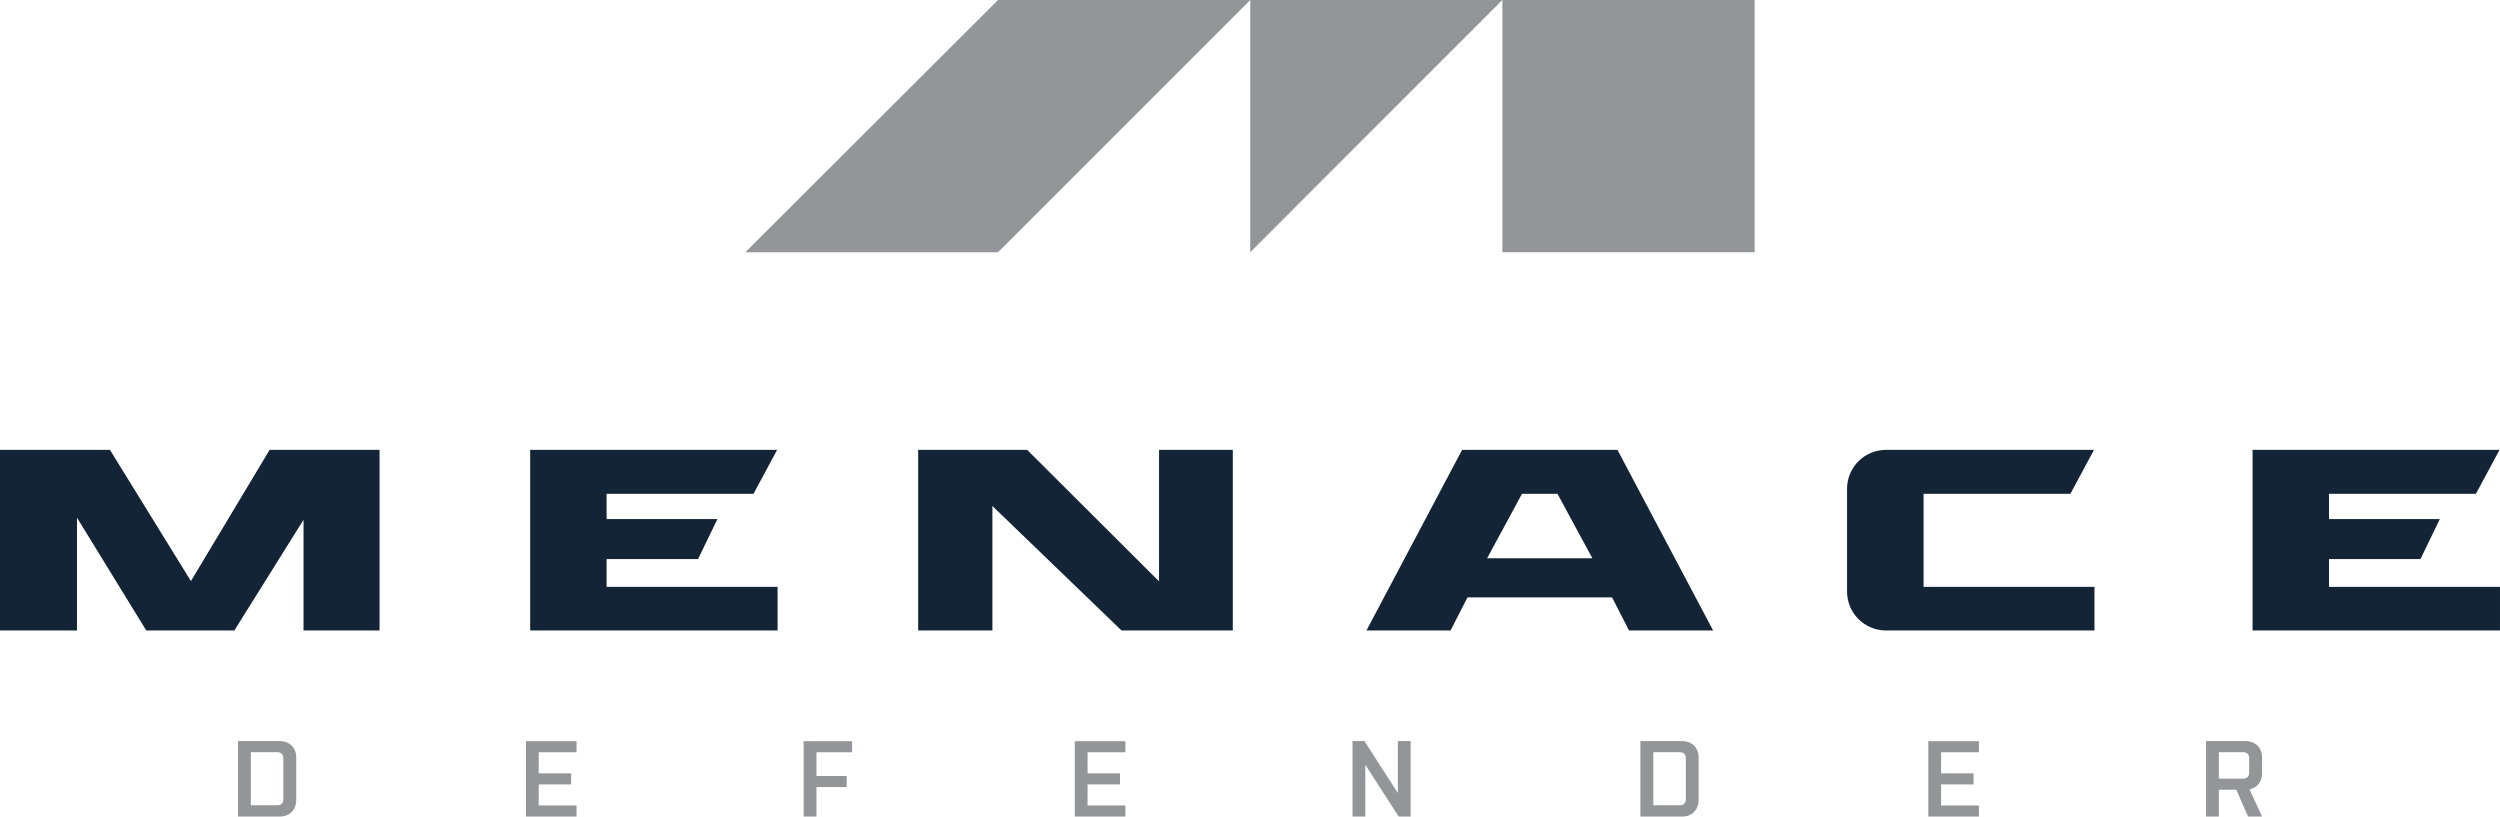
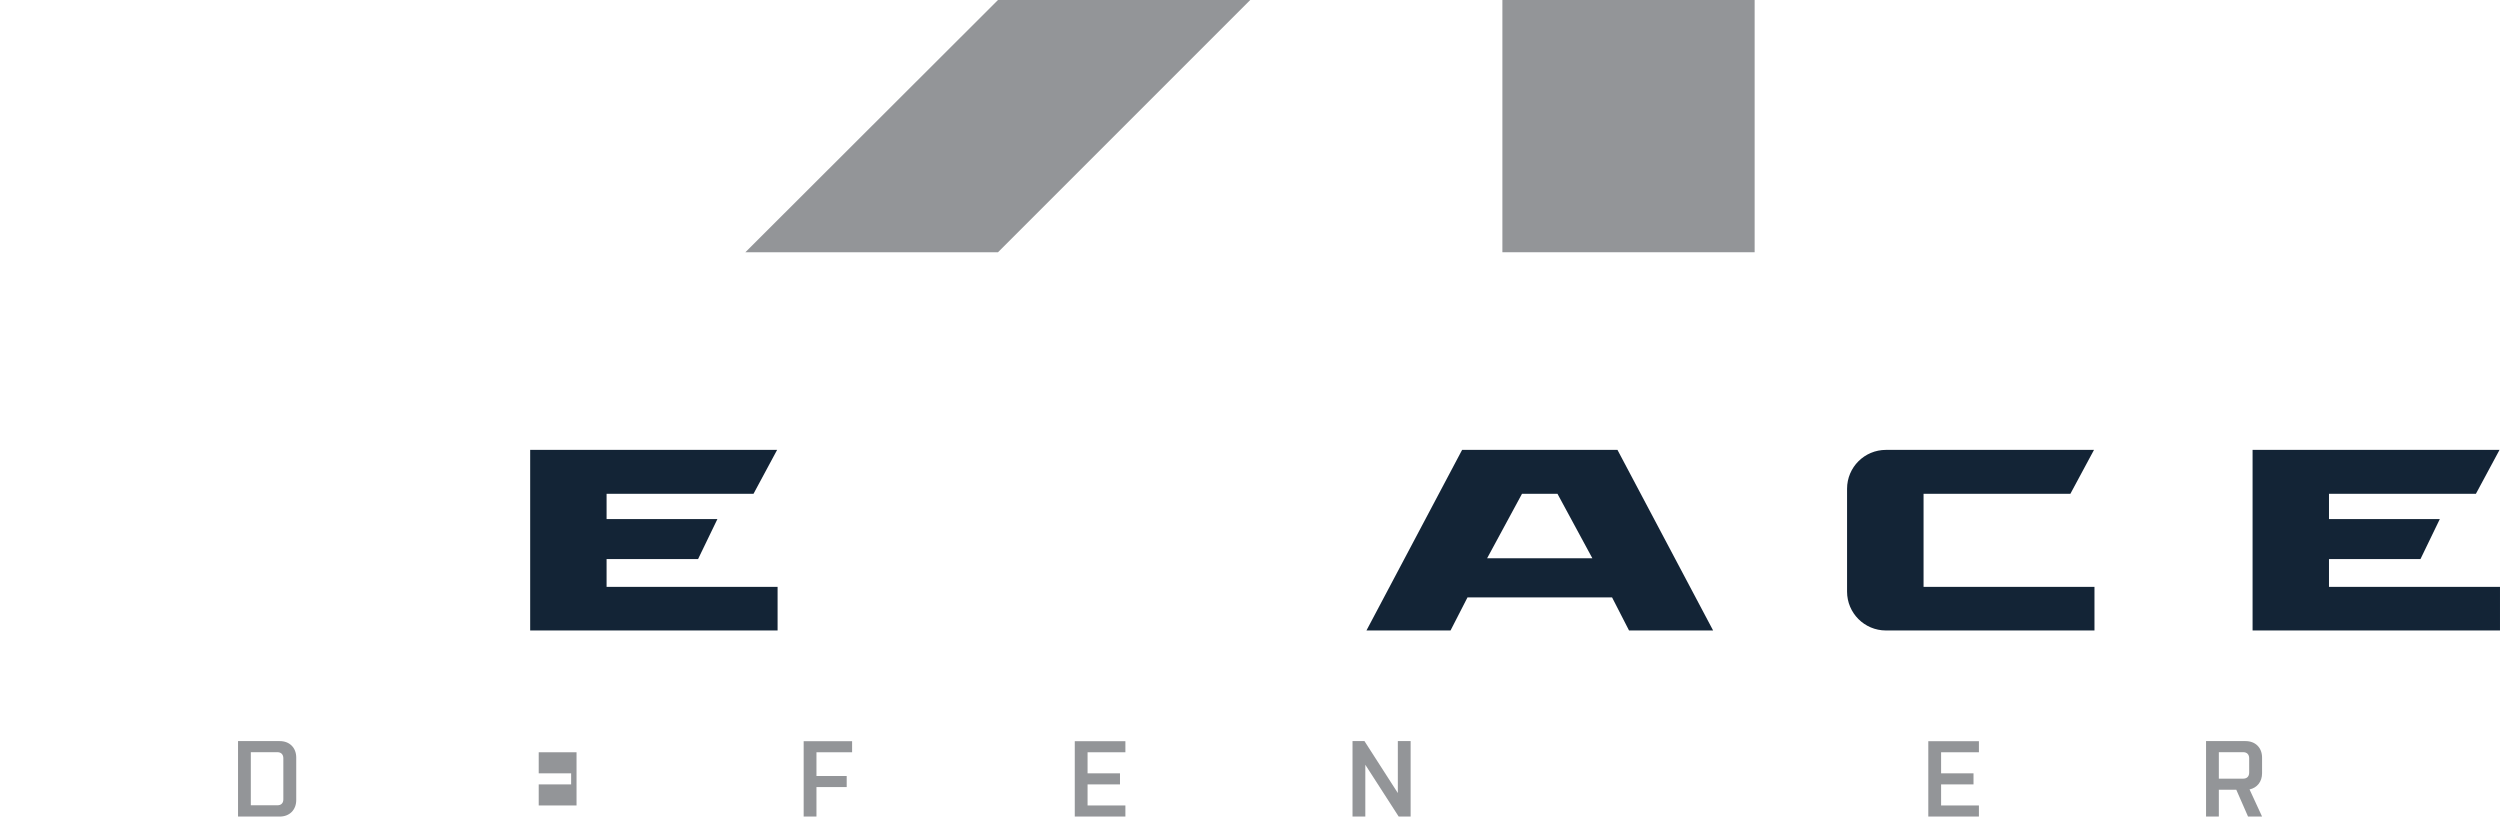
<svg xmlns="http://www.w3.org/2000/svg" id="Layer_1" version="1.1" viewBox="0 0 263.73 86.14">
  <g>
    <g>
      <rect x="158.49" y="0" width="26.61" height="26.61" transform="translate(343.59 26.61) rotate(-180)" fill="#939598" />
-       <polygon points="131.89 26.61 158.49 0 131.89 0 131.89 26.61" fill="#939598" />
    </g>
    <polygon points="78.63 26.61 105.28 26.61 131.89 0 105.28 0 78.63 26.61" fill="#939598" />
  </g>
  <g>
-     <path d="M32.03,54.82l-7.31,11.69h-9.29l-7.31-11.9v11.9H0v-19.05h11.6l8.54,13.84,8.3-13.84h11.6v19.05h-8.02v-11.69Z" fill="#132436" />
-     <path d="M118.31,66.51l-13.62-13.13v13.13h-7.83v-19.05h11.5l13.91,13.87v-13.87h7.78v19.05h-11.74Z" fill="#132436" />
    <path d="M194.85,62.41v-10.85c0-2.27,1.84-4.1,4.1-4.1h21.95s-2.49,4.63-2.49,4.63h-15.49v9.82h18.03v4.6h-22c-2.27,0-4.1-1.84-4.1-4.1Z" fill="#132436" />
    <path d="M237.63,47.46h26.05l-2.49,4.63h-15.5v2.67h11.69l-2.04,4.22h-9.65v2.93h18.04v4.6h-26.1v-19.05Z" fill="#132436" />
    <path d="M55.93,47.46h26.05l-2.49,4.63h-15.5v2.67h11.69l-2.04,4.22h-9.65v2.93h18.04v4.6h-26.1v-19.05Z" fill="#132436" />
    <path d="M170.62,47.46h-16.38l-10.09,19.05h8.87l1.79-3.49h15.25l1.79,3.49h8.87l-10.09-19.05ZM156.88,58.89l3.68-6.8h3.74l3.68,6.8h-11.1Z" fill="#132436" />
  </g>
  <g>
    <path d="M29.51,86.14h-4.4v-7.96h4.4c1.03,0,1.74.69,1.74,1.74v4.48c0,1.03-.7,1.74-1.74,1.74ZM29.89,79.99c0-.4-.24-.64-.62-.64h-2.81v5.6h2.81c.39,0,.62-.23.62-.62v-4.34Z" fill="#939598" />
-     <path d="M55.48,78.19h5.34v1.17h-3.99v2.22h3.42v1.17h-3.42v2.22h3.99v1.18h-5.34v-7.96Z" fill="#939598" />
+     <path d="M55.48,78.19h5.34v1.17h-3.99v2.22h3.42v1.17h-3.42v2.22h3.99v1.18v-7.96Z" fill="#939598" />
    <path d="M84.77,78.19h5.12v1.17h-3.76v2.5h3.19v1.17h-3.19v3.11h-1.35v-7.96Z" fill="#939598" />
    <path d="M113.38,78.19h5.34v1.17h-3.99v2.22h3.42v1.17h-3.42v2.22h3.99v1.18h-5.34v-7.96Z" fill="#939598" />
    <path d="M144.03,80.66v5.48h-1.35v-7.96h1.26l3.52,5.48v-5.48h1.35v7.96h-1.26l-3.53-5.48Z" fill="#939598" />
-     <path d="M177.45,86.14h-4.4v-7.96h4.4c1.03,0,1.74.69,1.74,1.74v4.48c0,1.03-.7,1.74-1.74,1.74ZM177.84,79.99c0-.4-.24-.64-.62-.64h-2.81v5.6h2.81c.39,0,.62-.23.62-.62v-4.34Z" fill="#939598" />
    <path d="M203.42,78.19h5.34v1.17h-3.99v2.22h3.42v1.17h-3.42v2.22h3.99v1.18h-5.34v-7.96Z" fill="#939598" />
    <path d="M237.31,83.28l1.32,2.86h-1.48l-1.24-2.83h-1.84v2.83h-1.35v-7.96h4.17c1.03,0,1.74.69,1.74,1.74v1.65c0,.9-.52,1.53-1.32,1.71ZM237.27,79.99c0-.4-.24-.64-.62-.64h-2.58v2.79h2.58c.39,0,.62-.24.62-.64v-1.51Z" fill="#939598" />
  </g>
</svg>